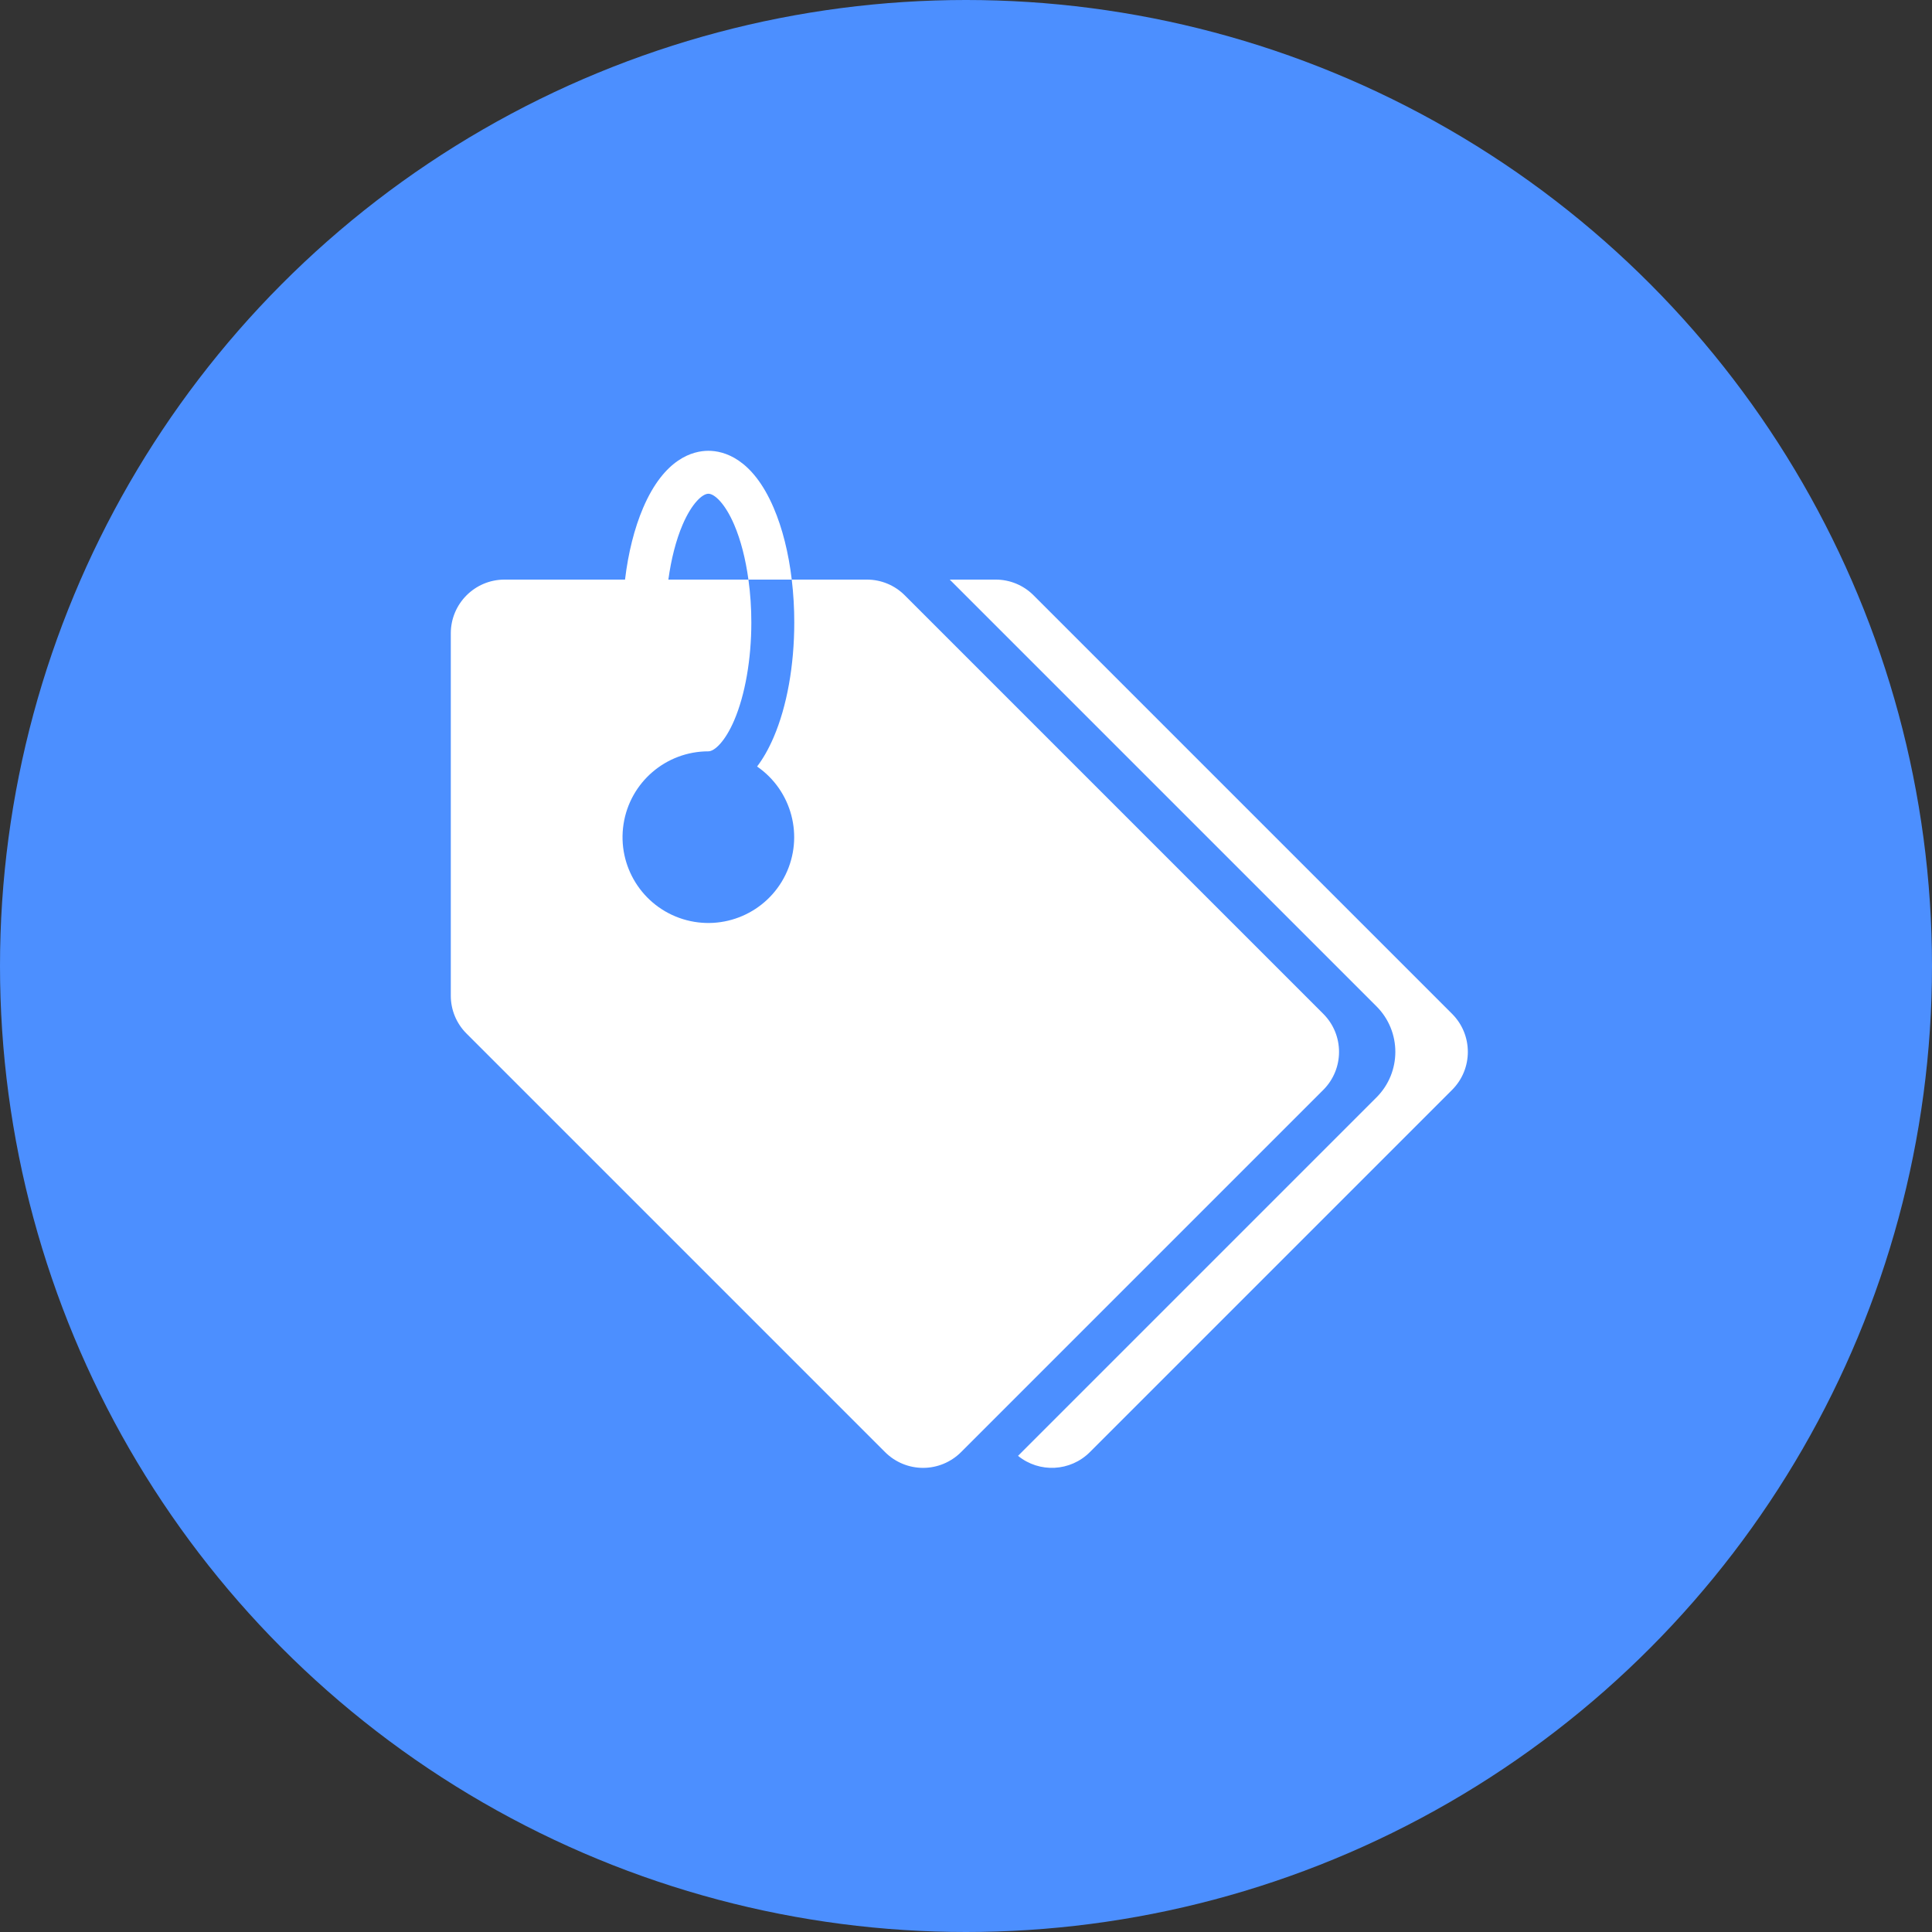
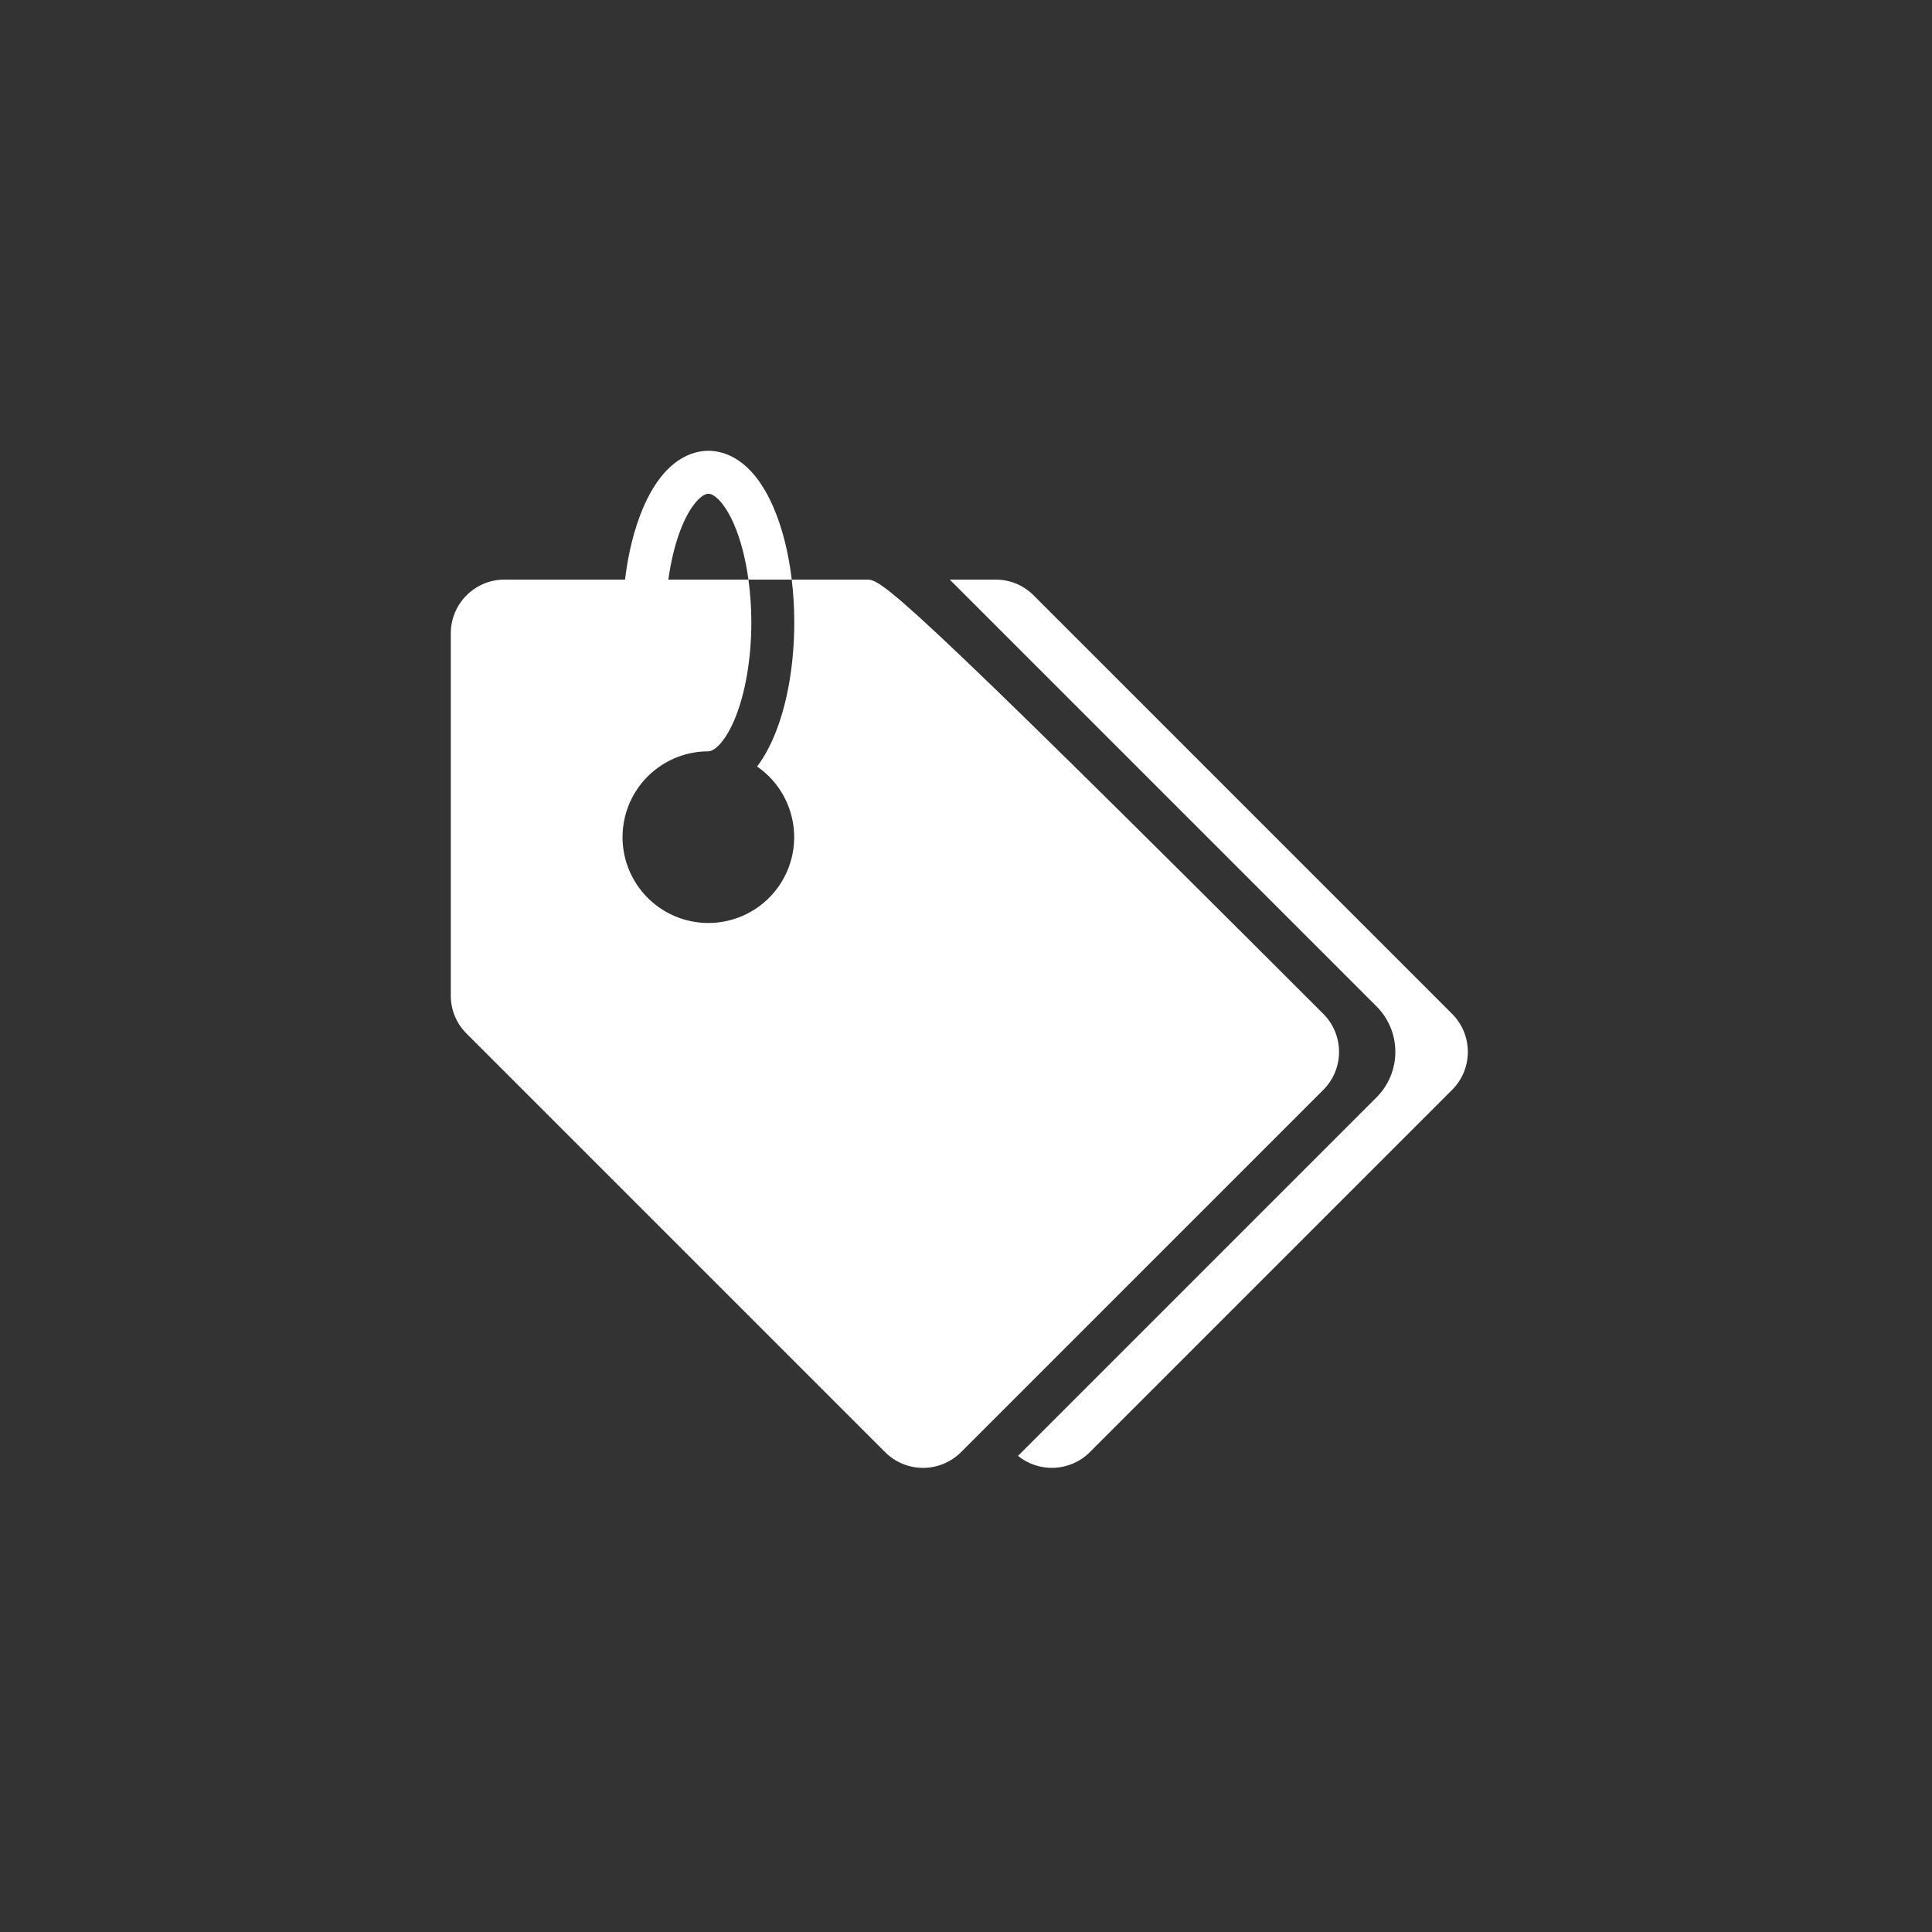
<svg xmlns="http://www.w3.org/2000/svg" width="90px" height="90px" viewBox="0 0 90 90" version="1.1">
  <rect x="0" y="0" width="90" height="90" fill="#333333" stroke="none" />
  <title>产品优势8</title>
  <g id="首页" stroke="none" stroke-width="1" fill="none" fill-rule="evenodd">
    <g id="官网首页-全" transform="translate(-330, -3333)">
      <g id="产品优势8" transform="translate(330, 3333)">
-         <circle id="椭圆形" fill="#4C8FFF" cx="45" cy="45" r="45" />
        <g id="优势8" transform="translate(21, 21)" fill="#FFFFFF" fill-rule="nonzero">
-           <rect id="矩形" opacity="0" x="1.88222826e-05" y="0" width="48" height="48" />
-           <path d="M46.647,29.768 L29.768,46.647 C28.862,47.552 27.418,47.627 26.424,46.819 L43.122,30.121 C44.293,28.95 44.293,27.05 43.122,25.879 L23.243,6 L25.379,6 C26.042,5.998 26.679,6.262 27.147,6.732 L46.647,26.232 C47.621,27.209 47.621,28.791 46.647,29.768 Z M40.647,26.232 L21.147,6.732 C20.679,6.262 20.042,5.998 19.379,6 L15.883,6 C15.962,6.664 16.001,7.332 16,8 C16,10.002 15.659,11.9 15.04,13.344 C14.799,13.906 14.537,14.354 14.268,14.707 C15.894,15.829 16.457,17.971 15.593,19.747 C14.728,21.524 12.695,22.403 10.808,21.815 C8.922,21.227 7.748,19.349 8.046,17.395 C8.344,15.442 10.024,13.999 12,14 C12.281,14 12.777,13.548 13.202,12.556 C13.709,11.373 14,9.712 14,8 C14.001,7.331 13.956,6.663 13.865,6 L10.135,6 C10.267,5.038 10.493,4.155 10.798,3.444 C11.223,2.452 11.719,2 12,2 C12.281,2 12.777,2.452 13.202,3.444 C13.507,4.155 13.733,5.038 13.865,6 L15.883,6 C15.735,4.755 15.448,3.607 15.04,2.656 C14.05,0.344 12.71,0 12,0 C11.29,0 9.95,0.344 8.96,2.656 C8.553,3.607 8.265,4.755 8.116,6 L2.5,6 C1.12,6.002 0.002,7.12 9.3625192e-06,8.5 L9.3625192e-06,25.379 C-0.002,26.042 0.262,26.679 0.732,27.147 L20.232,46.647 C20.701,47.115 21.337,47.379 22,47.379 C22.663,47.379 23.299,47.115 23.768,46.647 L40.647,29.768 C41.621,28.791 41.621,27.209 40.647,26.232 L40.647,26.232 Z" id="形状" />
+           <path d="M46.647,29.768 L29.768,46.647 C28.862,47.552 27.418,47.627 26.424,46.819 L43.122,30.121 C44.293,28.95 44.293,27.05 43.122,25.879 L23.243,6 L25.379,6 C26.042,5.998 26.679,6.262 27.147,6.732 L46.647,26.232 C47.621,27.209 47.621,28.791 46.647,29.768 Z M40.647,26.232 C20.679,6.262 20.042,5.998 19.379,6 L15.883,6 C15.962,6.664 16.001,7.332 16,8 C16,10.002 15.659,11.9 15.04,13.344 C14.799,13.906 14.537,14.354 14.268,14.707 C15.894,15.829 16.457,17.971 15.593,19.747 C14.728,21.524 12.695,22.403 10.808,21.815 C8.922,21.227 7.748,19.349 8.046,17.395 C8.344,15.442 10.024,13.999 12,14 C12.281,14 12.777,13.548 13.202,12.556 C13.709,11.373 14,9.712 14,8 C14.001,7.331 13.956,6.663 13.865,6 L10.135,6 C10.267,5.038 10.493,4.155 10.798,3.444 C11.223,2.452 11.719,2 12,2 C12.281,2 12.777,2.452 13.202,3.444 C13.507,4.155 13.733,5.038 13.865,6 L15.883,6 C15.735,4.755 15.448,3.607 15.04,2.656 C14.05,0.344 12.71,0 12,0 C11.29,0 9.95,0.344 8.96,2.656 C8.553,3.607 8.265,4.755 8.116,6 L2.5,6 C1.12,6.002 0.002,7.12 9.3625192e-06,8.5 L9.3625192e-06,25.379 C-0.002,26.042 0.262,26.679 0.732,27.147 L20.232,46.647 C20.701,47.115 21.337,47.379 22,47.379 C22.663,47.379 23.299,47.115 23.768,46.647 L40.647,29.768 C41.621,28.791 41.621,27.209 40.647,26.232 L40.647,26.232 Z" id="形状" />
        </g>
      </g>
    </g>
  </g>
</svg>